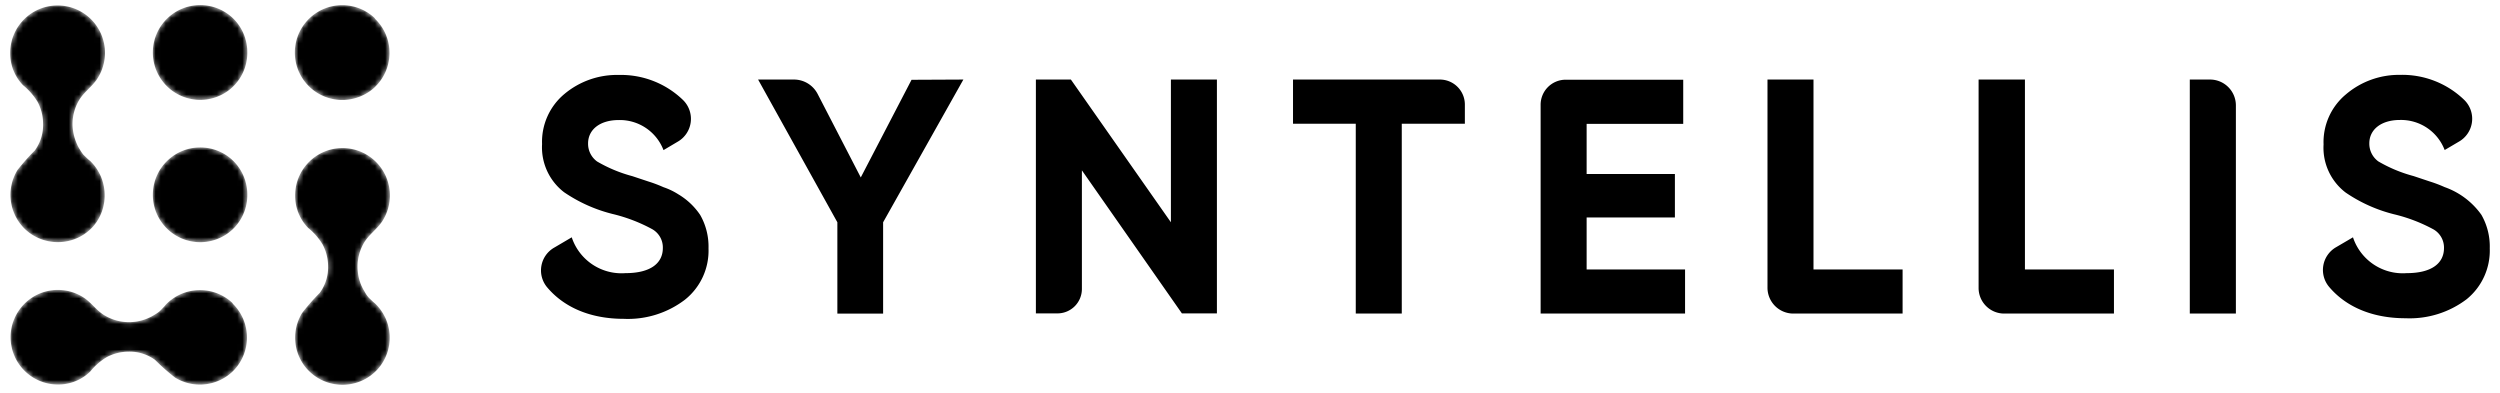
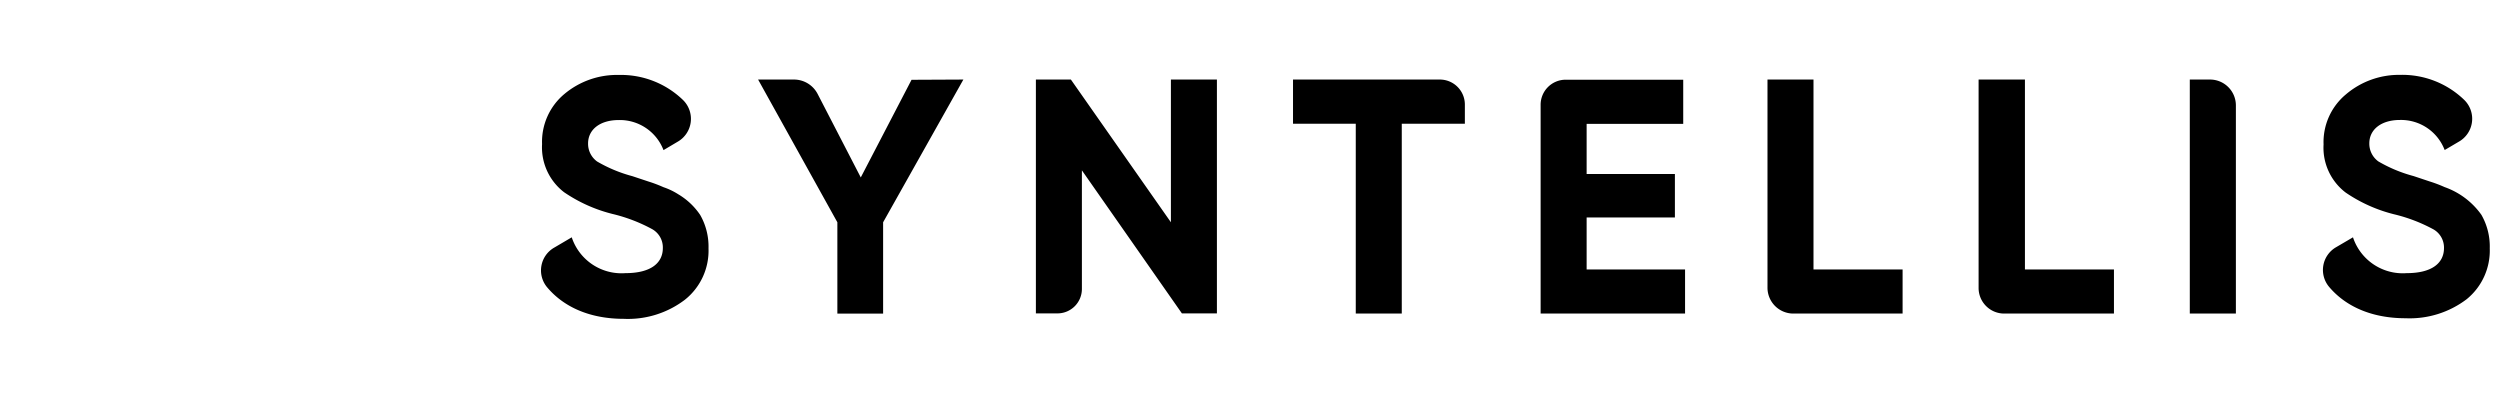
<svg xmlns="http://www.w3.org/2000/svg" xmlns:xlink="http://www.w3.org/1999/xlink" width="490" height="77">
  <defs>
-     <path id="a" d="M37.244 0c-2.215 0-4.43.788-6.195 2.365-3.821 3.423-4.148 9.295-.726 13.118 3.42 3.821 9.29 4.146 13.114.726l.163-.163a9.198 9.198 0 0 0 2.875-6.709A9.258 9.258 0 0 0 43.7 2.612l-.263-.247A9.268 9.268 0 0 0 37.244 0Zm20.91 3.111a9.286 9.286 0 0 0 .727 13.115 9.29 9.29 0 0 0 6.219 2.367 9.379 9.379 0 0 0 6.219-2.367l.162-.164a9.271 9.271 0 0 0 .292-13.11 7.046 7.046 0 0 0-.292-.291l.049-.017-.26-.26A9.253 9.253 0 0 0 65.079.015a9.266 9.266 0 0 0-6.925 3.095ZM9.26.071C4.132.084-.015 4.256 0 9.385v.22a8.9 8.9 0 0 0 2.548 6.128 12.609 12.609 0 0 1 2.839 3.267 9.29 9.29 0 0 1 1.06 4.276 8.504 8.504 0 0 1-1.631 5.224 41.359 41.359 0 0 0-3.396 3.834A9.311 9.311 0 0 0 2.432 43.42l.147.164a9.278 9.278 0 0 0 6.71 2.873 9.21 9.21 0 0 0 6.708-2.792l.245-.26a9.186 9.186 0 0 0 2.269-6.171 9.292 9.292 0 0 0-2.84-6.693 6.325 6.325 0 0 1-.604-.522l-.702-.67a9.641 9.641 0 0 1-.735-1.077 9.741 9.741 0 0 1-1.355-4c-.215-1.992.234-4 1.275-5.712.962-1.567 2.529-2.596 3.51-4.114A9.286 9.286 0 0 0 9.29.07h-.03ZM31.05 30.263c-3.821 3.421-4.148 9.293-.726 13.116 3.42 3.821 9.29 4.146 13.114.726l.163-.147a9.259 9.259 0 0 0 2.875-6.725 9.305 9.305 0 0 0-2.775-6.725 1.868 1.868 0 0 1-.263-.245 9.261 9.261 0 0 0-6.193-2.367c-2.215 0-4.43.788-6.195 2.367Zm34.078-2.24c-5.128.002-9.286 4.163-9.283 9.291a8.985 8.985 0 0 0 2.561 6.367 12.273 12.273 0 0 1 2.84 3.264 9.272 9.272 0 0 1 1.063 4.277 8.496 8.496 0 0 1-1.634 5.175 43.375 43.375 0 0 0-3.444 3.917 9.239 9.239 0 0 0 .998 11.068l.163.163a9.252 9.252 0 0 0 6.709 2.873h.127a9.218 9.218 0 0 0 6.564-2.808l.246-.261a9.257 9.257 0 0 0-.507-12.848c-.196-.178-.407-.341-.604-.537-.227-.229-.474-.441-.702-.686a5.439 5.439 0 0 1-.735-1.077 10.86 10.86 0 0 1-.653-1.225 9.021 9.021 0 0 1-.702-2.758 9.195 9.195 0 0 1 1.259-5.713c.978-1.567 2.528-2.612 3.526-4.13a9.302 9.302 0 0 0 1.5-5.067 9.285 9.285 0 0 0-9.287-9.285h-.005ZM1.562 60.064c-2.78 4.3-1.547 10.04 2.752 12.819a9.241 9.241 0 0 0 5.007 1.485 8.935 8.935 0 0 0 6.366-2.545 12.299 12.299 0 0 1 3.265-2.84 9.318 9.318 0 0 1 4.278-1.061 8.477 8.477 0 0 1 5.175 1.632 41.701 41.701 0 0 0 3.916 3.46 9.292 9.292 0 0 0 11.069-1.011l.161-.147a9.289 9.289 0 0 0 .27-13.134c-.089-.09-.178-.18-.27-.268h.082l-.26-.244a9.29 9.29 0 0 0-12.864.49 4.718 4.718 0 0 1-.539.603c-.227.229-.44.474-.684.702a7.437 7.437 0 0 1-1.079.735c-.388.245-.8.457-1.224.636a9.302 9.302 0 0 1-8.472-.555c-1.632-.963-2.594-2.53-4.13-3.51a9.265 9.265 0 0 0-12.819 2.752Z" />
-   </defs>
+     </defs>
  <g fill="none" fill-rule="evenodd">
    <g fill="#000" fill-rule="nonzero">
      <path d="m108.696 48.494 3.365-1.98a10.276 10.276 0 0 0 10.52 7.022c5.048 0 7.335-2.03 7.335-4.91a4.11 4.11 0 0 0-2.156-3.75 31.819 31.819 0 0 0-7.727-2.946 29.455 29.455 0 0 1-9.475-4.256 11.075 11.075 0 0 1-4.312-9.429 12.19 12.19 0 0 1 4.378-9.822 16.022 16.022 0 0 1 10.65-3.732 17.477 17.477 0 0 1 12.595 4.91 5.165 5.165 0 0 1-1.062 8.186l-2.76 1.637a9.165 9.165 0 0 0-8.773-5.894c-3.724 0-6.011 1.9-6.011 4.584a4.292 4.292 0 0 0 1.764 3.536 27.855 27.855 0 0 0 6.926 2.881l3.153 1.048a26.53 26.53 0 0 1 2.94 1.113c1.01.34 1.976.802 2.876 1.375a13.412 13.412 0 0 1 4.312 4.06 12.48 12.48 0 0 1 1.634 6.547 12.287 12.287 0 0 1-4.64 10.084 18.418 18.418 0 0 1-11.973 3.733c-6.535 0-11.68-2.243-14.98-6.14a5.148 5.148 0 0 1 1.421-7.857M188.822 15.591l-15.731 27.976V61.46h-8.968V43.567l-15.536-27.976h7.025a5.227 5.227 0 0 1 4.64 2.816l8.46 16.37 9.95-19.137 10.16-.049ZM229.498 15.591h9.017v45.835h-6.861l-19.603-28.04V56.63a4.792 4.792 0 0 1-4.786 4.796h-4.231V15.591h6.86l19.604 27.976V15.591ZM287.113 20.551v3.7h-12.366v37.208h-9.017V24.251h-12.3v-8.66h28.733a4.906 4.906 0 0 1 4.95 4.862v.098ZM310.98 52.816h19.292v8.643h-28.31V20.535a4.906 4.906 0 0 1 4.9-4.911h23.05v8.66H310.98v9.821h17.3v8.513h-17.3v10.198ZM355.445 52.816h17.463v8.643h-21.416a5.07 5.07 0 0 1-5.064-5.074V15.59h9.017v37.225ZM396.888 52.816h17.447v8.643H392.82a5.02 5.02 0 0 1-5.015-5.025V15.59h9.082v37.225ZM429.2 15.591h3.97a5.07 5.07 0 0 1 5.063 5.075v40.793H429.2V15.591ZM457.804 48.494l3.381-1.98a10.276 10.276 0 0 0 10.52 7.022c5.031 0 7.318-2.03 7.318-4.91a4.11 4.11 0 0 0-2.09-3.684 31.544 31.544 0 0 0-7.71-2.946 29.455 29.455 0 0 1-9.476-4.257 11.042 11.042 0 0 1-4.328-9.429 12.158 12.158 0 0 1 4.394-9.821 16.025 16.025 0 0 1 10.585-3.815 17.477 17.477 0 0 1 12.595 4.911 5.163 5.163 0 0 1-1.062 8.185l-2.777 1.637a9.149 9.149 0 0 0-8.756-5.893c-3.724 0-6.011 1.899-6.011 4.584a4.292 4.292 0 0 0 1.764 3.536 27.855 27.855 0 0 0 6.926 2.88l3.137 1.048a26.53 26.53 0 0 1 2.94 1.113 14.919 14.919 0 0 1 7.204 5.435 12.48 12.48 0 0 1 1.634 6.548 12.284 12.284 0 0 1-4.525 9.986 18.482 18.482 0 0 1-11.974 3.732c-6.535 0-11.68-2.243-14.98-6.139a5.147 5.147 0 0 1 1.29-7.743Z" />
    </g>
    <g transform="translate(2 1)">
      <mask id="b" fill="#fff">
        <use xlink:href="#a" />
      </mask>
      <path fill="#000" fill-rule="nonzero" d="M37.244 0c-2.215 0-4.43.788-6.195 2.365-3.821 3.423-4.148 9.295-.726 13.118 3.42 3.821 9.29 4.146 13.114.726l.163-.163a9.198 9.198 0 0 0 2.875-6.709A9.258 9.258 0 0 0 43.7 2.612l-.263-.247A9.268 9.268 0 0 0 37.244 0Zm20.91 3.111a9.286 9.286 0 0 0 .727 13.115 9.29 9.29 0 0 0 6.219 2.367 9.379 9.379 0 0 0 6.219-2.367l.162-.164a9.271 9.271 0 0 0 .292-13.11 7.046 7.046 0 0 0-.292-.291l.049-.017-.26-.26A9.253 9.253 0 0 0 65.079.015a9.266 9.266 0 0 0-6.925 3.095ZM9.26.071C4.132.084-.015 4.256 0 9.385v.22a8.9 8.9 0 0 0 2.548 6.128 12.609 12.609 0 0 1 2.839 3.267 9.29 9.29 0 0 1 1.06 4.276 8.504 8.504 0 0 1-1.631 5.224 41.359 41.359 0 0 0-3.396 3.834A9.311 9.311 0 0 0 2.432 43.42l.147.164a9.278 9.278 0 0 0 6.71 2.873 9.21 9.21 0 0 0 6.708-2.792l.245-.26a9.186 9.186 0 0 0 2.269-6.171 9.292 9.292 0 0 0-2.84-6.693 6.325 6.325 0 0 1-.604-.522l-.702-.67a9.641 9.641 0 0 1-.735-1.077 9.741 9.741 0 0 1-1.355-4c-.215-1.992.234-4 1.275-5.712.962-1.567 2.529-2.596 3.51-4.114A9.286 9.286 0 0 0 9.29.07h-.03ZM31.05 30.263c-3.821 3.421-4.148 9.293-.726 13.116 3.42 3.821 9.29 4.146 13.114.726l.163-.147a9.259 9.259 0 0 0 2.875-6.725 9.305 9.305 0 0 0-2.775-6.725 1.868 1.868 0 0 1-.263-.245 9.261 9.261 0 0 0-6.193-2.367c-2.215 0-4.43.788-6.195 2.367Zm34.078-2.24c-5.128.002-9.286 4.163-9.283 9.291a8.985 8.985 0 0 0 2.561 6.367 12.273 12.273 0 0 1 2.84 3.264 9.272 9.272 0 0 1 1.063 4.277 8.496 8.496 0 0 1-1.634 5.175 43.375 43.375 0 0 0-3.444 3.917 9.239 9.239 0 0 0 .998 11.068l.163.163a9.252 9.252 0 0 0 6.709 2.873h.127a9.218 9.218 0 0 0 6.564-2.808l.246-.261a9.257 9.257 0 0 0-.507-12.848c-.196-.178-.407-.341-.604-.537-.227-.229-.474-.441-.702-.686a5.439 5.439 0 0 1-.735-1.077 10.86 10.86 0 0 1-.653-1.225 9.021 9.021 0 0 1-.702-2.758 9.195 9.195 0 0 1 1.259-5.713c.978-1.567 2.528-2.612 3.526-4.13a9.302 9.302 0 0 0 1.5-5.067 9.285 9.285 0 0 0-9.287-9.285h-.005ZM1.562 60.064c-2.78 4.3-1.547 10.04 2.752 12.819a9.241 9.241 0 0 0 5.007 1.485 8.935 8.935 0 0 0 6.366-2.545 12.299 12.299 0 0 1 3.265-2.84 9.318 9.318 0 0 1 4.278-1.061 8.477 8.477 0 0 1 5.175 1.632 41.701 41.701 0 0 0 3.916 3.46 9.292 9.292 0 0 0 11.069-1.011l.161-.147a9.289 9.289 0 0 0 .27-13.134c-.089-.09-.178-.18-.27-.268h.082l-.26-.244a9.29 9.29 0 0 0-12.864.49 4.718 4.718 0 0 1-.539.603c-.227.229-.44.474-.684.702a7.437 7.437 0 0 1-1.079.735c-.388.245-.8.457-1.224.636a9.302 9.302 0 0 1-8.472-.555c-1.632-.963-2.594-2.53-4.13-3.51a9.265 9.265 0 0 0-12.819 2.752Z" mask="url(#b)" />
    </g>
  </g>
</svg>